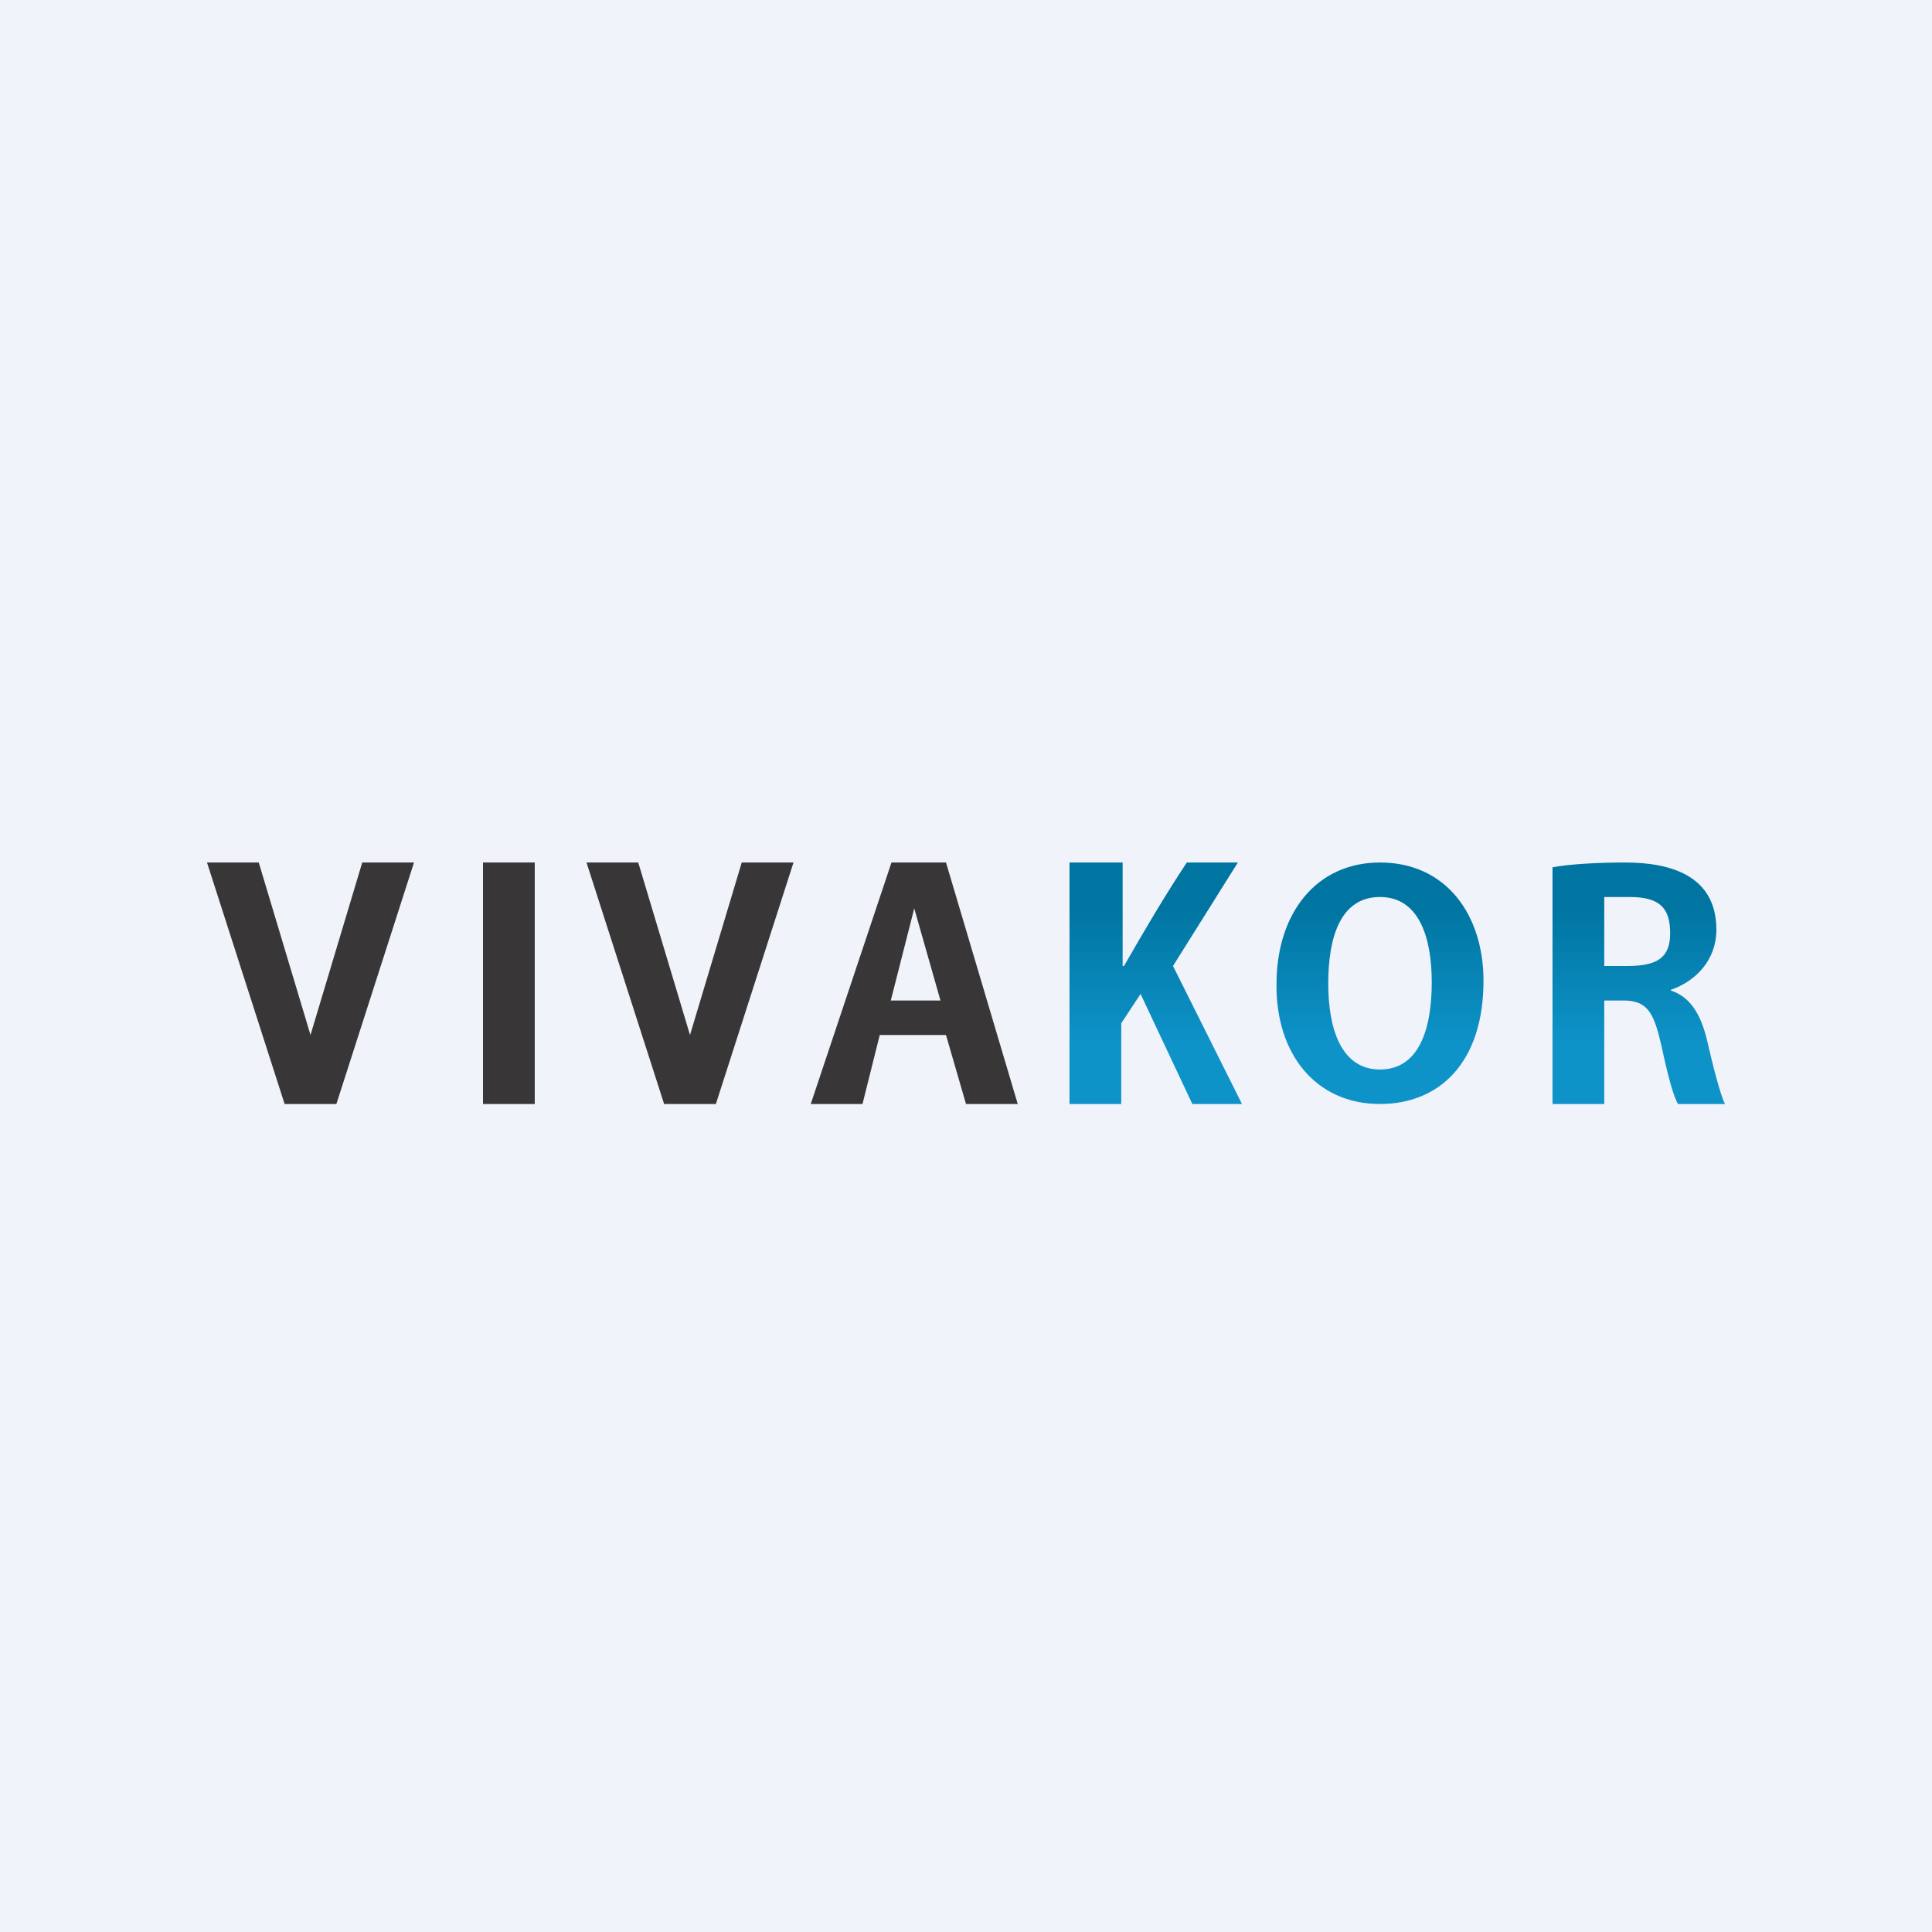
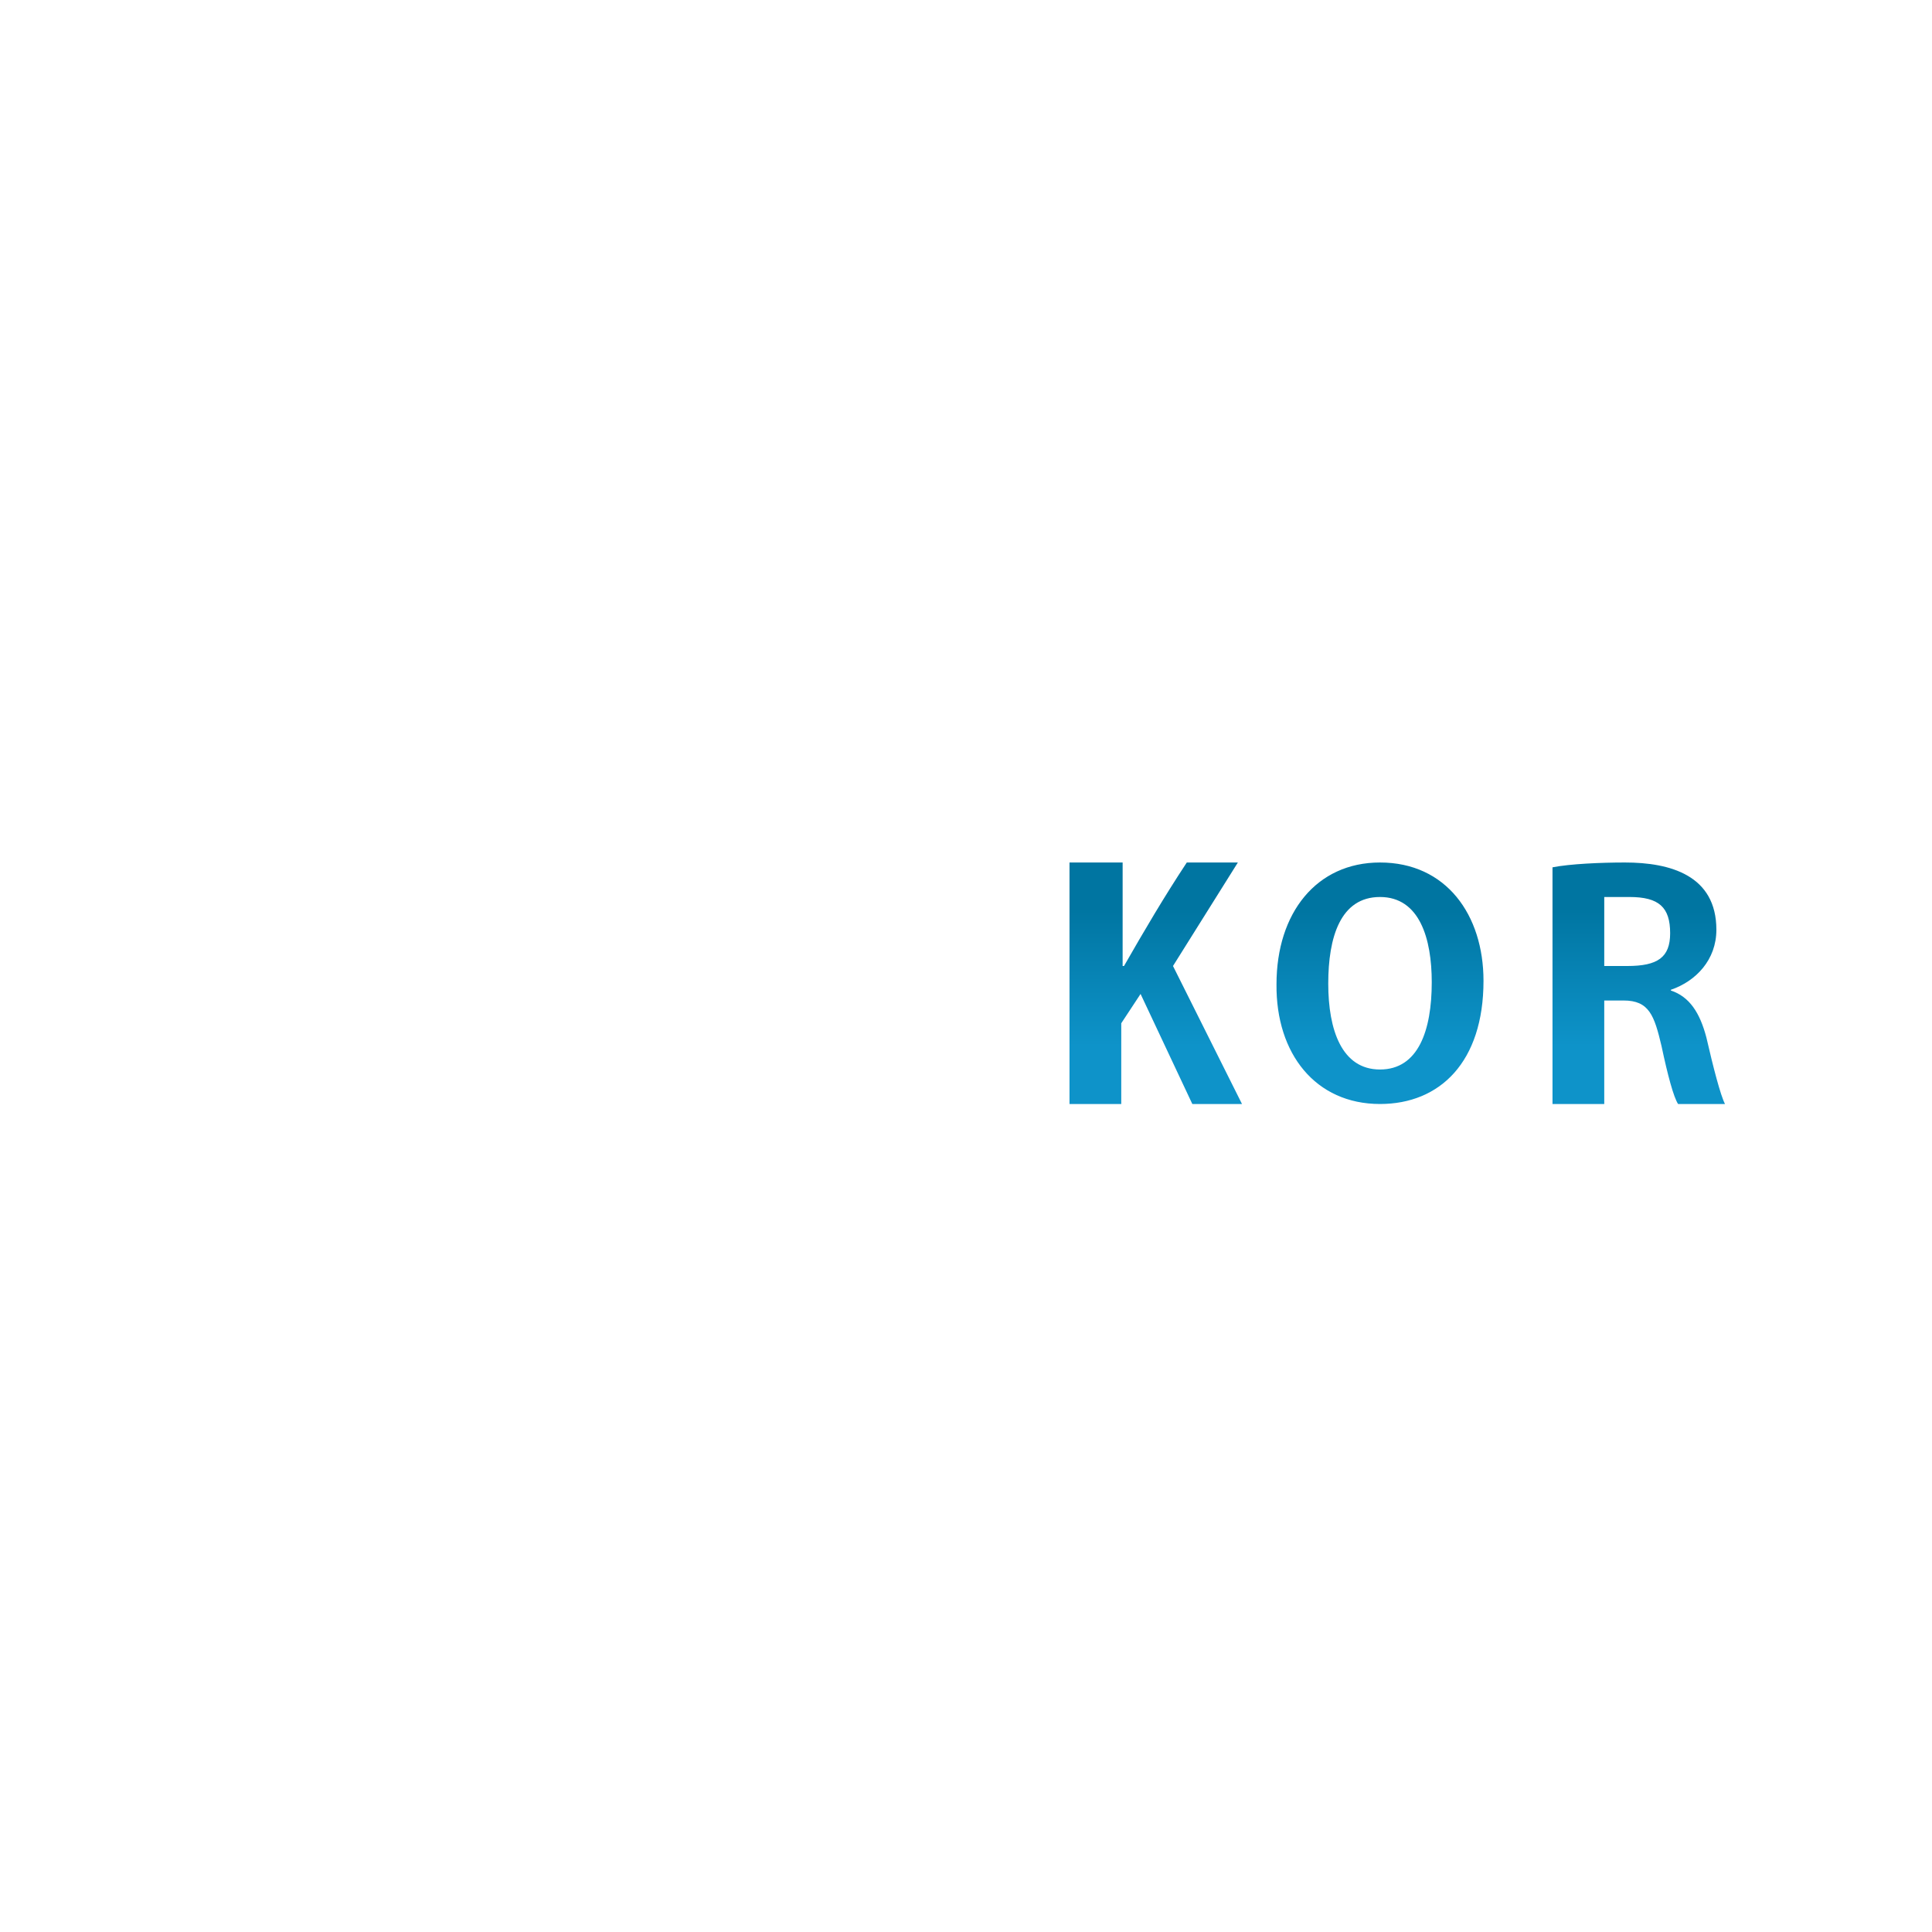
<svg xmlns="http://www.w3.org/2000/svg" width="56" height="56" viewBox="0 0 56 56">
-   <path fill="#F0F3FA" d="M0 0h56v56H0z" />
-   <path d="M9.75 32 12 25h-1.5L9 30l-1.5-5H6l2.25 7h1.5ZM20.75 32 23 25h-1.5L20 30l-1.5-5H17l2.25 7h1.5ZM14 25v7h1.5v-7H14Z" fill="#383637" />
  <path d="M31 32h1.5v-2.34l.56-.85 1.5 3.19H36l-2-4 1.88-3H34.4c-.66 1-1.23 1.97-1.82 3h-.04v-3H31v7Zm9 0c1.74 0 3-1.22 3-3.57 0-1.91-1.08-3.43-3-3.43-1.84 0-3 1.46-3 3.53-.02 2.01 1.13 3.47 3 3.47Zm0-1c-1.11 0-1.5-1.15-1.5-2.49 0-1.34.35-2.51 1.5-2.51s1.5 1.21 1.5 2.47c0 1.4-.39 2.53-1.5 2.53Zm6.5 1H45v-6.86c.5-.1 1.4-.14 2.1-.14 1.31 0 2.65.37 2.65 1.95 0 .87-.59 1.49-1.32 1.74v.02c.54.18.84.64 1.03 1.36.2.87.41 1.68.54 1.93h-1.36c-.13-.2-.3-.83-.48-1.68-.21-.89-.36-1.32-1.1-1.32h-.56v3Zm.73-6h-.73v2h.67c.88 0 1.24-.25 1.24-.95 0-.75-.32-1.05-1.18-1.05Z" fill="url(#ahyzkttnc)" />
-   <path d="m27.42 30 .58 2h1.5l-2.08-7h-1.58l-2.34 7H25l.5-2h1.92Zm-1.6-1 .68-2.67.76 2.67H25.8Z" fill="#383637" />
  <defs>
    <linearGradient id="ahyzkttnc" x1="41" y1="25" x2="41" y2="32" gradientUnits="userSpaceOnUse">
      <stop offset=".19" stop-color="#0075A1" />
      <stop offset=".76" stop-color="#0E93C9" />
    </linearGradient>
  </defs>
</svg>